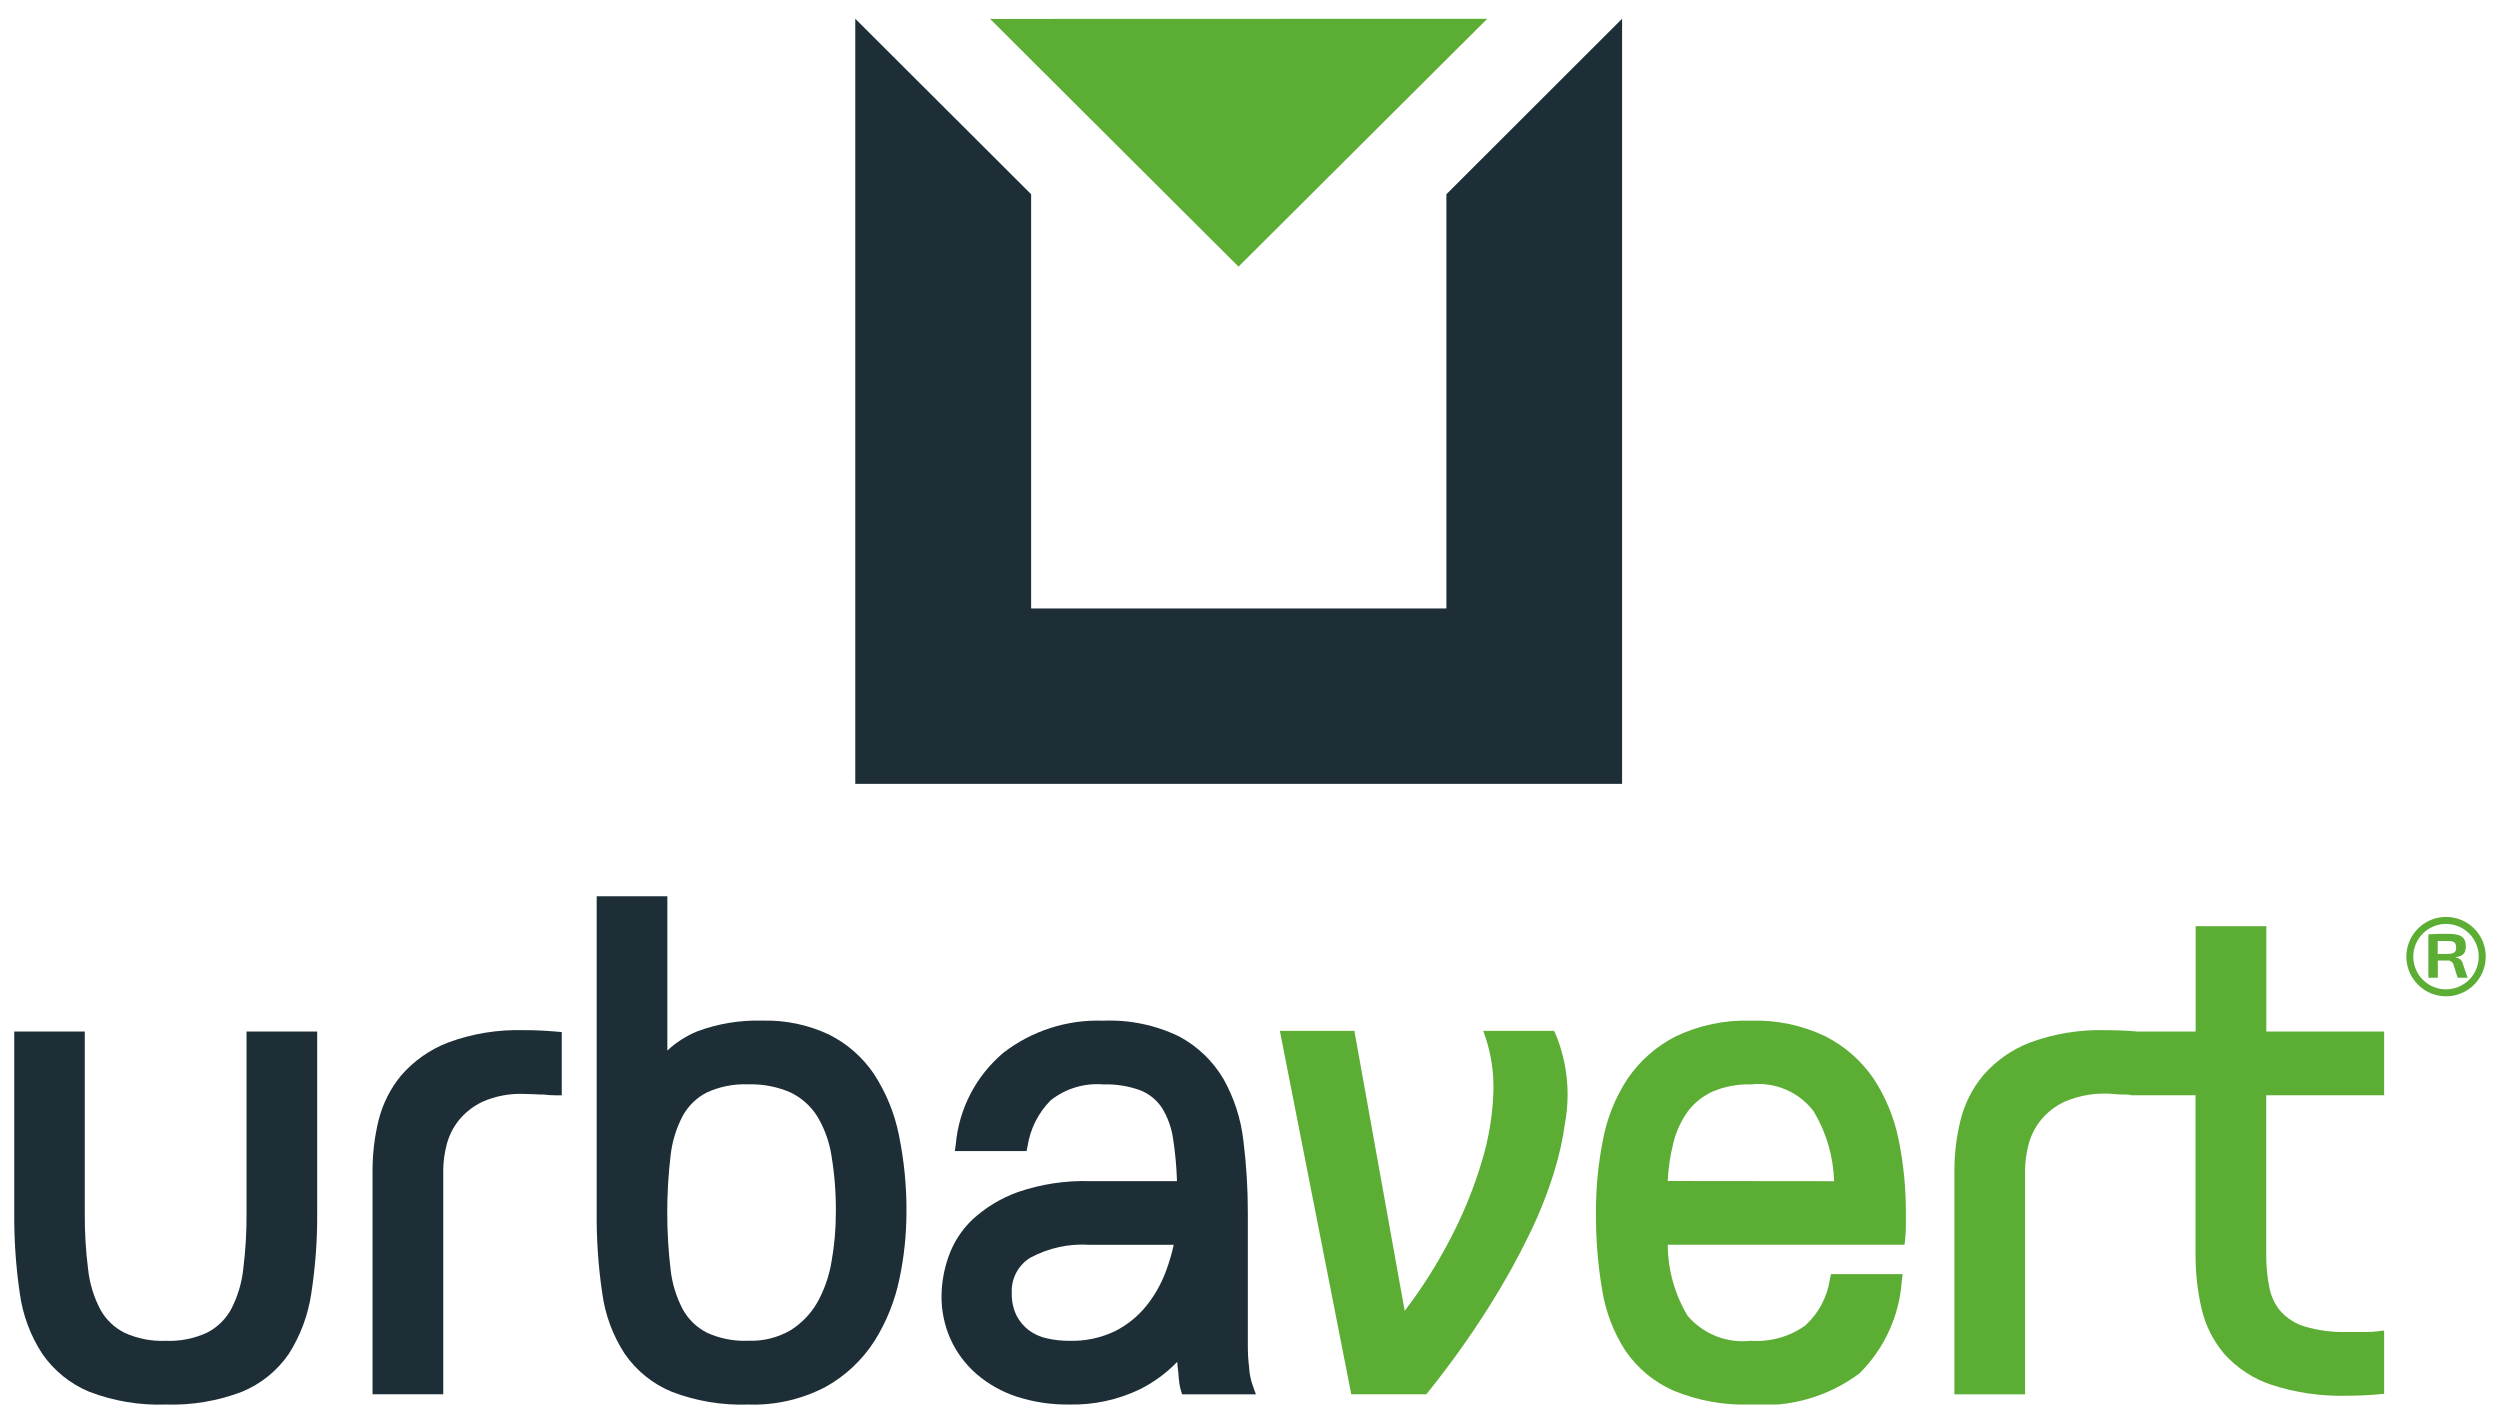
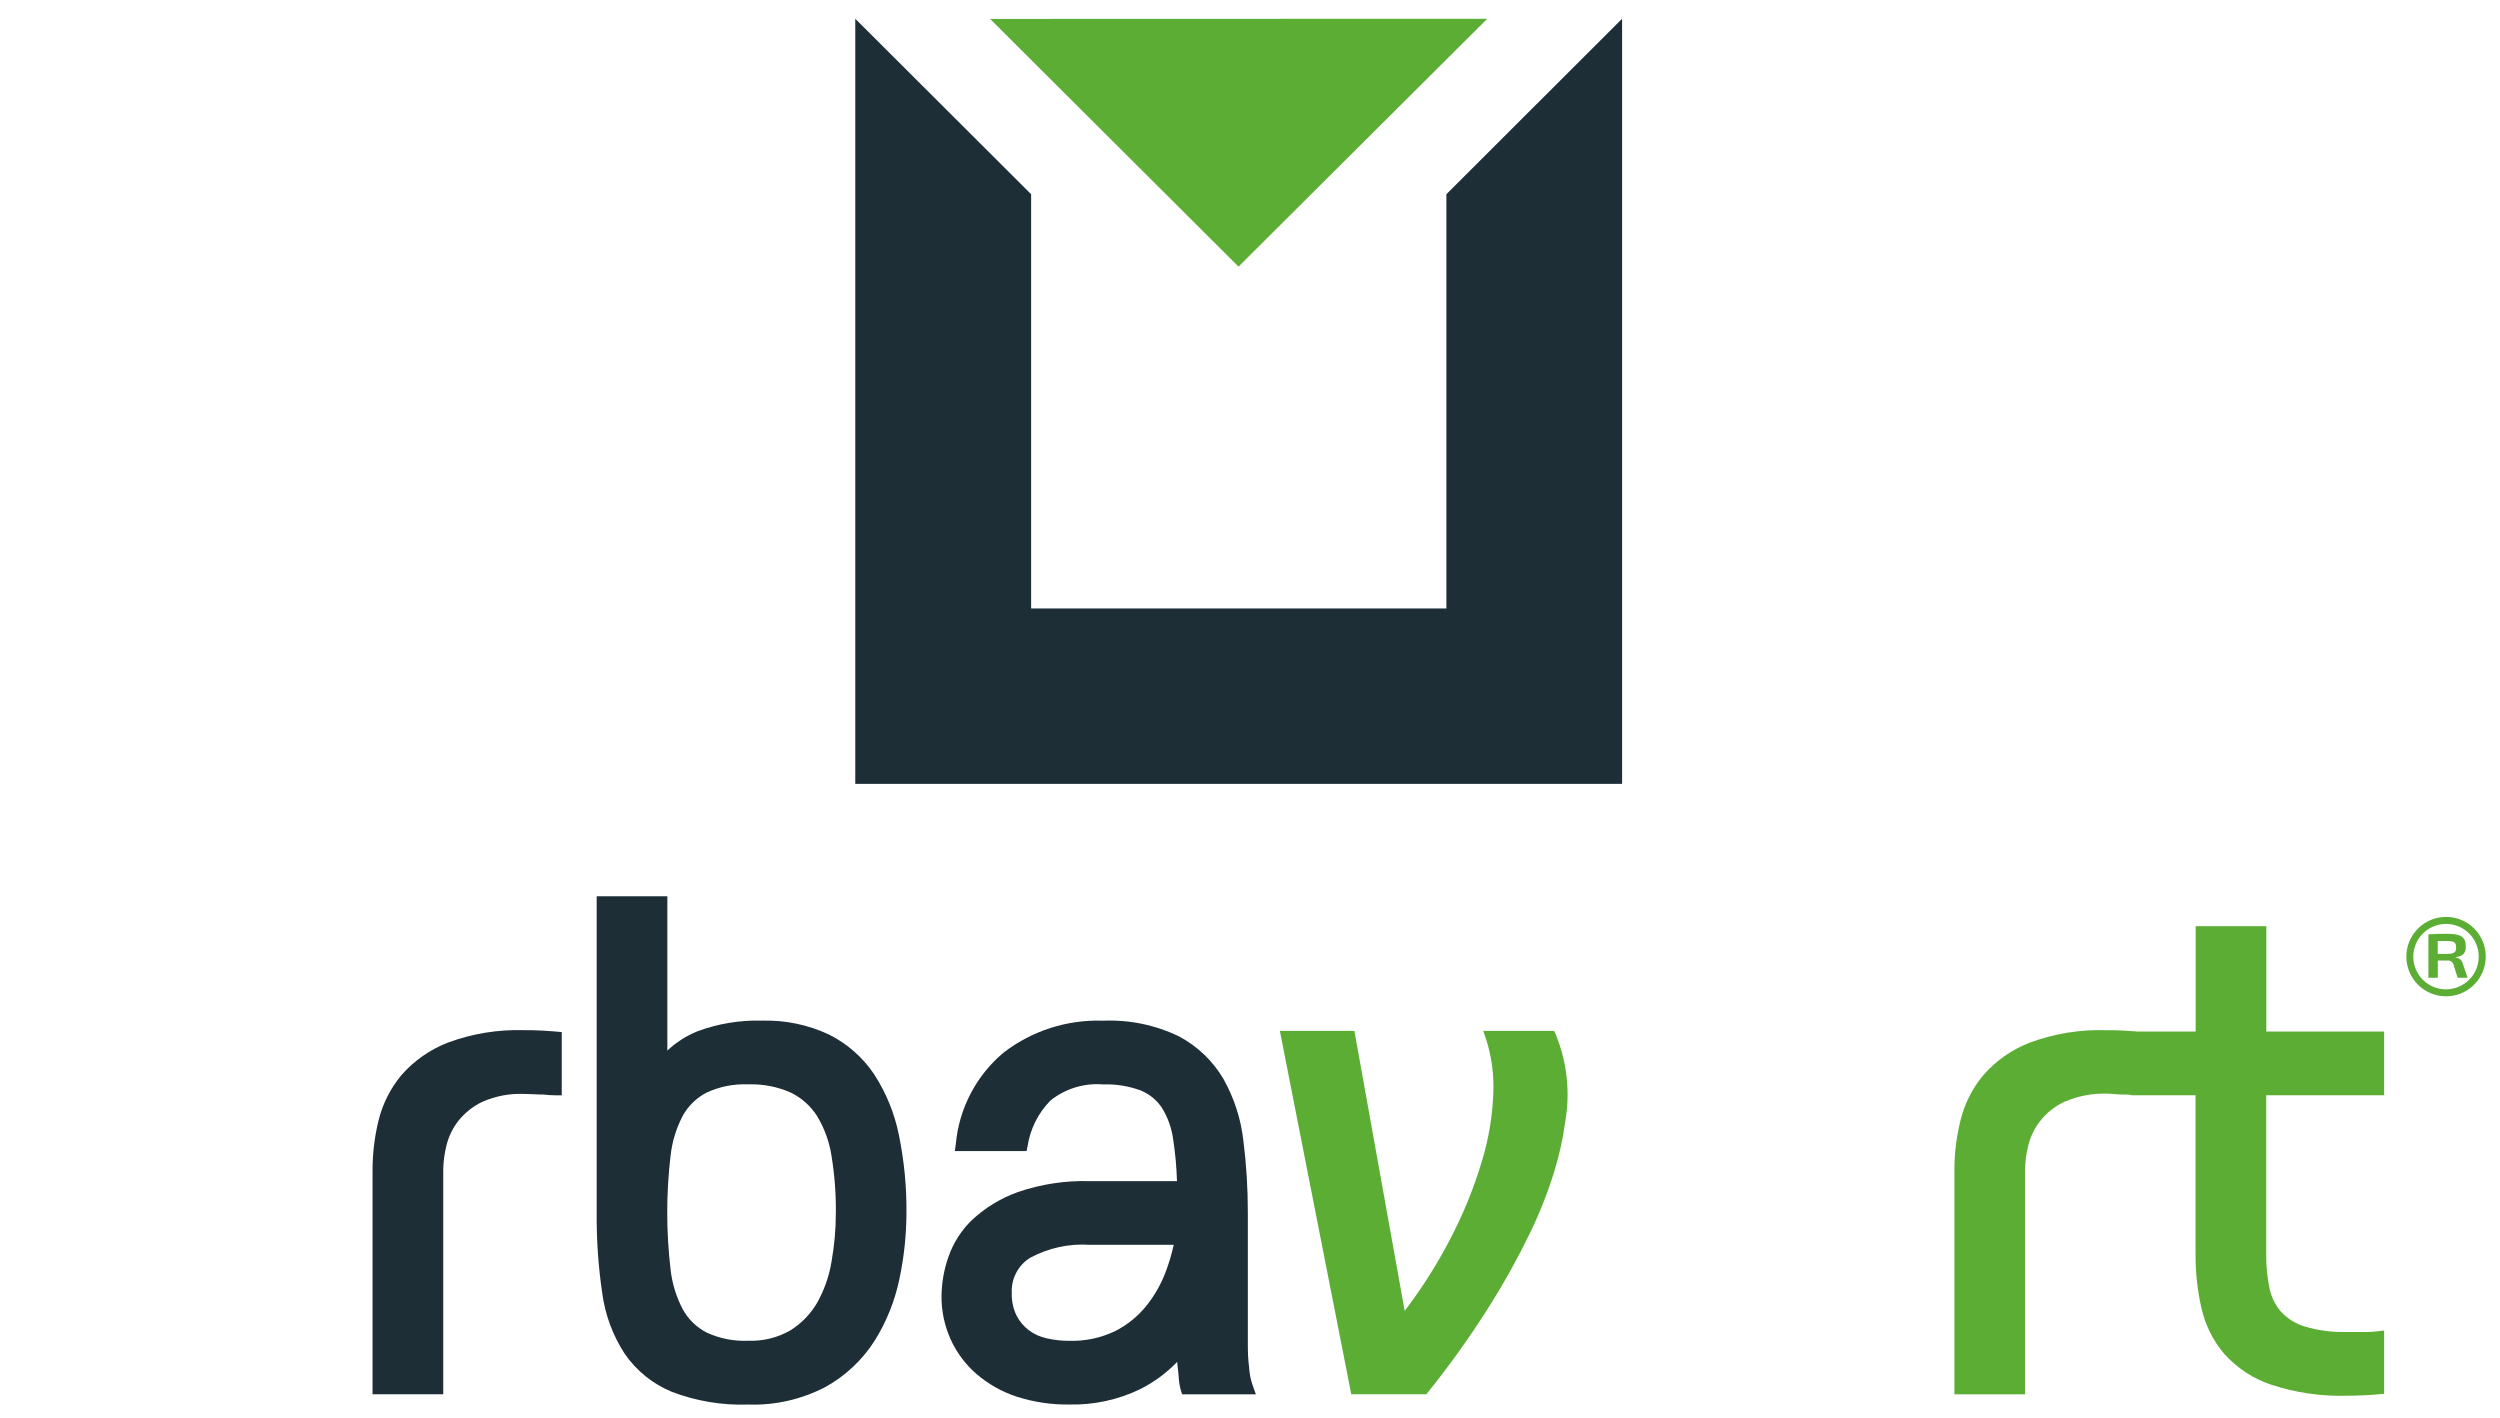
<svg xmlns="http://www.w3.org/2000/svg" width="104" height="59" viewBox="0 0 104 59" fill="none">
  <g clip-path="url(#clip0_914259_932)">
    <path d="M41.188 0.787L51.522 11.092L61.87 0.781L41.188 0.787Z" fill="#5CAD34" />
    <path d="M60.17 8.08V25.311H42.895V8.08L35.579 0.78V32.609H67.479V0.78L60.17 8.08Z" fill="#1D2E36" />
-     <path d="M10.256 50.443C10.262 51.235 10.216 52.026 10.117 52.811C10.053 53.391 9.881 53.954 9.611 54.471C9.382 54.887 9.034 55.225 8.611 55.439C8.073 55.687 7.483 55.803 6.892 55.778C6.299 55.803 5.71 55.687 5.172 55.439C4.748 55.225 4.4 54.888 4.172 54.472C3.901 53.955 3.73 53.392 3.666 52.811C3.566 52.026 3.52 51.236 3.527 50.444V42.911H0.593V50.443C0.583 51.564 0.66 52.684 0.822 53.793C0.943 54.694 1.263 55.557 1.759 56.319C2.246 57.022 2.924 57.57 3.714 57.898C4.727 58.286 5.809 58.467 6.894 58.429C7.974 58.464 9.05 58.284 10.06 57.899C10.852 57.575 11.533 57.026 12.017 56.318C12.503 55.553 12.821 54.694 12.951 53.796C13.122 52.688 13.204 51.566 13.195 50.444V42.911H10.256V50.443Z" fill="#1D2E36" />
    <path d="M22.492 42.87C22.28 42.858 22.049 42.855 21.8 42.855C20.723 42.822 19.649 42.996 18.639 43.37C17.888 43.66 17.22 44.128 16.692 44.734C16.238 45.282 15.915 45.926 15.746 46.617C15.583 47.286 15.5 47.971 15.498 48.66V58.002H18.439V48.663C18.444 48.321 18.489 47.981 18.573 47.65C18.664 47.279 18.831 46.933 19.064 46.632C19.336 46.29 19.682 46.017 20.076 45.831C20.619 45.594 21.208 45.483 21.799 45.507C21.927 45.507 22.062 45.513 22.207 45.52C22.352 45.529 22.508 45.536 22.616 45.533C22.778 45.554 22.941 45.564 23.104 45.565H23.369V42.934L23.127 42.913C22.913 42.895 22.703 42.88 22.491 42.87" fill="#1D2E36" />
    <path d="M36.36 44.682C35.888 43.983 35.244 43.417 34.49 43.039C33.624 42.632 32.676 42.433 31.72 42.458C30.796 42.43 29.876 42.581 29.01 42.903C28.548 43.091 28.125 43.362 27.762 43.703V37.284H24.822V50.443C24.812 51.564 24.889 52.684 25.053 53.793C25.173 54.695 25.493 55.557 25.989 56.319C26.475 57.023 27.154 57.571 27.945 57.898C28.958 58.286 30.039 58.467 31.124 58.429C32.248 58.468 33.364 58.212 34.36 57.687C35.187 57.224 35.886 56.562 36.394 55.76C36.886 54.97 37.233 54.098 37.42 53.185C37.61 52.284 37.706 51.366 37.709 50.444C37.718 49.357 37.611 48.272 37.392 47.206C37.211 46.308 36.86 45.452 36.36 44.684M34.771 50.445C34.772 51.132 34.711 51.816 34.59 52.491C34.491 53.092 34.288 53.67 33.99 54.2C33.716 54.669 33.331 55.064 32.87 55.349C32.339 55.651 31.734 55.799 31.124 55.775C30.532 55.8 29.942 55.685 29.404 55.438C28.981 55.222 28.633 54.885 28.404 54.469C28.132 53.953 27.96 53.391 27.896 52.811C27.711 51.238 27.711 49.649 27.896 48.075C27.96 47.495 28.132 46.932 28.404 46.415C28.633 46 28.981 45.663 29.404 45.446C29.942 45.2 30.531 45.085 31.123 45.109C31.73 45.089 32.334 45.205 32.891 45.449C33.341 45.667 33.722 46.007 33.991 46.428C34.298 46.936 34.502 47.499 34.591 48.085C34.719 48.864 34.779 49.653 34.772 50.442" fill="#1D2E36" />
    <path d="M52.12 57.654C52.032 57.414 51.98 57.162 51.965 56.907V56.89C51.947 56.746 51.931 56.6 51.923 56.452C51.916 56.304 51.91 56.163 51.91 56.018V50.443C51.911 49.44 51.849 48.438 51.724 47.443C51.621 46.543 51.339 45.673 50.895 44.883C50.455 44.136 49.817 43.525 49.051 43.116C48.069 42.64 46.983 42.415 45.892 42.461C44.396 42.407 42.928 42.879 41.743 43.793C40.61 44.747 39.898 46.108 39.763 47.583L39.722 47.883H42.706L42.749 47.669C42.861 46.953 43.196 46.29 43.706 45.775C44.324 45.285 45.105 45.047 45.891 45.112C46.42 45.093 46.948 45.178 47.446 45.36C47.808 45.506 48.118 45.758 48.334 46.082C48.581 46.481 48.74 46.928 48.803 47.392C48.892 47.969 48.945 48.552 48.962 49.135H45.327C44.312 49.106 43.3 49.261 42.34 49.591C41.64 49.843 40.997 50.233 40.45 50.737C39.997 51.17 39.654 51.706 39.45 52.299C39.271 52.814 39.175 53.354 39.167 53.899C39.16 54.526 39.29 55.147 39.547 55.719C39.799 56.272 40.167 56.764 40.627 57.162C41.119 57.583 41.688 57.903 42.303 58.104C43.004 58.328 43.735 58.438 44.471 58.428C45.492 58.453 46.505 58.235 47.425 57.792C48.002 57.502 48.525 57.117 48.974 56.652C48.974 56.741 48.987 56.83 48.998 56.922C49.017 57.069 49.029 57.212 49.038 57.348C49.049 57.506 49.075 57.662 49.118 57.813L49.175 58.004H52.245L52.12 57.654ZM48.827 51.784C48.742 52.172 48.629 52.553 48.487 52.924C48.295 53.43 48.025 53.902 47.688 54.324C47.336 54.76 46.896 55.116 46.398 55.37C45.796 55.66 45.133 55.8 44.465 55.778C44.152 55.779 43.84 55.743 43.535 55.672C43.268 55.614 43.017 55.5 42.797 55.337C42.586 55.175 42.412 54.968 42.289 54.73C42.147 54.435 42.078 54.109 42.09 53.781C42.075 53.491 42.14 53.202 42.276 52.945C42.411 52.688 42.614 52.472 42.861 52.32C43.617 51.914 44.471 51.728 45.327 51.784H48.827Z" fill="#1D2E36" />
    <path d="M64.65 42.883H61.702L61.823 43.235C62.052 43.954 62.154 44.708 62.123 45.461C62.089 46.422 61.93 47.374 61.651 48.293C61.315 49.42 60.871 50.512 60.324 51.553C59.781 52.598 59.149 53.595 58.435 54.532L56.342 42.883H53.242L56.213 58.001H59.337L59.416 57.901C60.33 56.764 61.177 55.576 61.955 54.342C62.574 53.362 63.137 52.348 63.642 51.305C64.041 50.485 64.377 49.635 64.648 48.764C64.859 48.086 65.014 47.392 65.11 46.688C65.329 45.458 65.194 44.191 64.72 43.035L64.65 42.883Z" fill="#5CAD34" />
-     <path d="M77.939 44.867C77.429 44.124 76.742 43.521 75.939 43.112C74.973 42.649 73.909 42.425 72.839 42.46C71.76 42.424 70.688 42.648 69.713 43.111C68.91 43.52 68.222 44.123 67.713 44.866C67.202 45.641 66.851 46.511 66.682 47.423C66.485 48.418 66.388 49.43 66.392 50.444C66.384 51.526 66.471 52.606 66.652 53.672C66.796 54.576 67.129 55.439 67.628 56.206C68.128 56.931 68.821 57.501 69.628 57.854C70.646 58.272 71.742 58.468 72.842 58.43C74.455 58.563 76.061 58.1 77.357 57.13C78.384 56.109 79.008 54.75 79.113 53.305L79.151 53.005H76.168L76.124 53.218C76.013 53.96 75.65 54.64 75.096 55.144C74.44 55.609 73.643 55.833 72.841 55.776C72.351 55.832 71.855 55.767 71.396 55.587C70.938 55.407 70.53 55.117 70.209 54.743C69.669 53.849 69.382 52.825 69.379 51.781H79.229L79.255 51.544C79.274 51.361 79.284 51.177 79.284 50.993V50.442C79.288 49.427 79.187 48.413 78.984 47.418C78.803 46.507 78.447 45.64 77.936 44.864M69.377 49.13C69.402 48.612 69.476 48.097 69.6 47.593C69.712 47.108 69.918 46.65 70.206 46.244C70.475 45.885 70.83 45.599 71.239 45.411C71.744 45.197 72.29 45.095 72.839 45.111C73.335 45.056 73.836 45.13 74.294 45.328C74.753 45.525 75.151 45.839 75.452 46.237C75.977 47.116 76.269 48.114 76.299 49.137L69.377 49.13Z" fill="#5CAD34" />
    <path d="M99.18 45.563V42.913H94.279V38.529H91.34V42.913H88.924C88.715 42.895 88.507 42.88 88.299 42.87C88.091 42.861 87.855 42.856 87.605 42.856C86.528 42.823 85.454 42.998 84.444 43.371C83.693 43.66 83.025 44.129 82.499 44.736C82.044 45.284 81.721 45.929 81.553 46.621C81.389 47.29 81.305 47.976 81.303 48.664V58.005H84.243V48.663C84.248 48.322 84.293 47.982 84.377 47.651C84.469 47.28 84.637 46.933 84.871 46.633C85.141 46.291 85.488 46.017 85.882 45.833C86.553 45.544 87.287 45.436 88.013 45.52C88.168 45.531 88.312 45.535 88.422 45.532C88.495 45.541 88.569 45.541 88.642 45.547V45.562H91.335V52.197C91.332 52.951 91.415 53.702 91.584 54.435C91.744 55.133 92.07 55.782 92.534 56.328C93.064 56.915 93.736 57.356 94.486 57.606C95.503 57.939 96.57 58.093 97.639 58.062C97.87 58.062 98.091 58.056 98.303 58.047C98.516 58.038 98.725 58.023 98.939 58.004L99.18 57.981V55.349L98.88 55.385C98.74 55.402 98.6 55.411 98.459 55.41H97.638C97.044 55.429 96.451 55.352 95.88 55.184C95.502 55.07 95.16 54.857 94.889 54.568C94.647 54.287 94.482 53.947 94.41 53.584C94.316 53.128 94.271 52.664 94.275 52.199V45.563H99.18Z" fill="#5CAD34" />
    <path d="M103.406 39.788C103.408 40.115 103.312 40.436 103.131 40.708C102.951 40.981 102.693 41.193 102.391 41.319C102.089 41.445 101.757 41.479 101.436 41.415C101.115 41.352 100.821 41.195 100.589 40.964C100.358 40.733 100.2 40.438 100.136 40.118C100.072 39.797 100.105 39.465 100.231 39.163C100.356 38.861 100.568 38.603 100.84 38.421C101.113 38.24 101.432 38.144 101.759 38.145C101.976 38.144 102.19 38.186 102.39 38.269C102.59 38.351 102.771 38.472 102.924 38.625C103.077 38.777 103.199 38.959 103.281 39.159C103.364 39.358 103.407 39.572 103.406 39.788ZM103.115 39.788C103.114 39.52 103.033 39.257 102.882 39.034C102.731 38.811 102.518 38.638 102.269 38.536C102.02 38.435 101.746 38.409 101.482 38.463C101.219 38.517 100.977 38.648 100.788 38.839C100.598 39.03 100.47 39.273 100.418 39.537C100.367 39.801 100.395 40.075 100.499 40.323C100.603 40.571 100.779 40.782 101.003 40.931C101.227 41.08 101.49 41.158 101.759 41.157C102.121 41.155 102.466 41.01 102.721 40.753C102.975 40.497 103.117 40.15 103.115 39.788ZM102.16 39.833C102.234 39.84 102.304 39.871 102.358 39.922C102.412 39.972 102.448 40.039 102.46 40.112L102.653 40.675H102.237L102.066 40.127C102.05 40.073 102.015 40.026 101.968 39.995C101.921 39.964 101.864 39.951 101.807 39.958H101.413V40.675H101.021V38.87C101.285 38.85 101.55 38.842 101.814 38.847C102.357 38.847 102.578 38.967 102.578 39.373C102.578 39.624 102.478 39.781 102.163 39.816L102.16 39.833ZM101.803 39.684C102.091 39.676 102.181 39.617 102.175 39.41C102.169 39.203 102.092 39.145 101.803 39.145H101.409V39.684H101.803Z" fill="#5CAD34" />
  </g>
  <defs>
    <clipPath id="clip0_914259_932">
      <rect width="102.815" height="57.649" fill="white" transform="translate(0.593 0.781)" />
    </clipPath>
  </defs>
</svg>